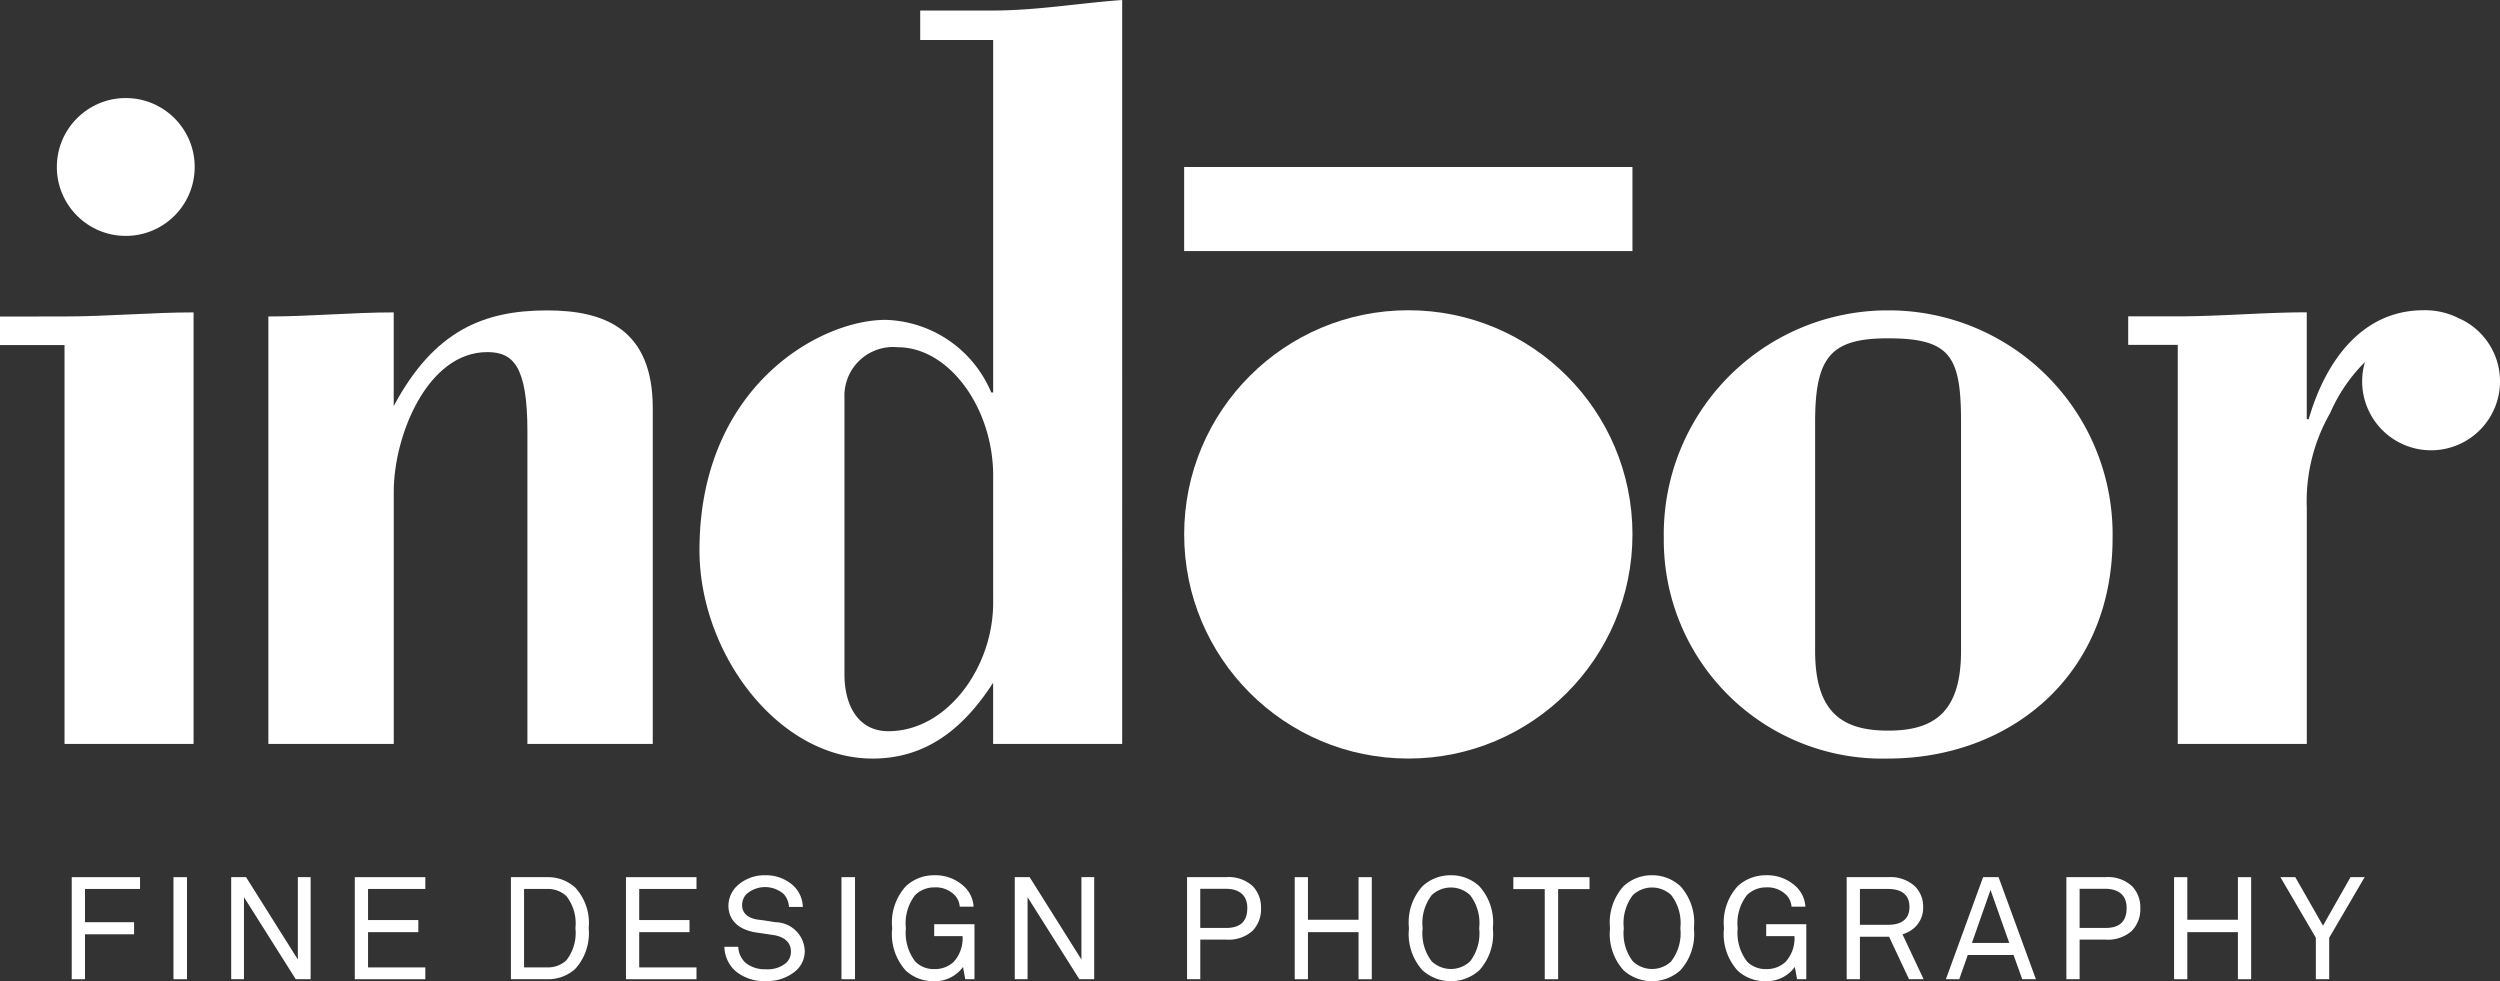
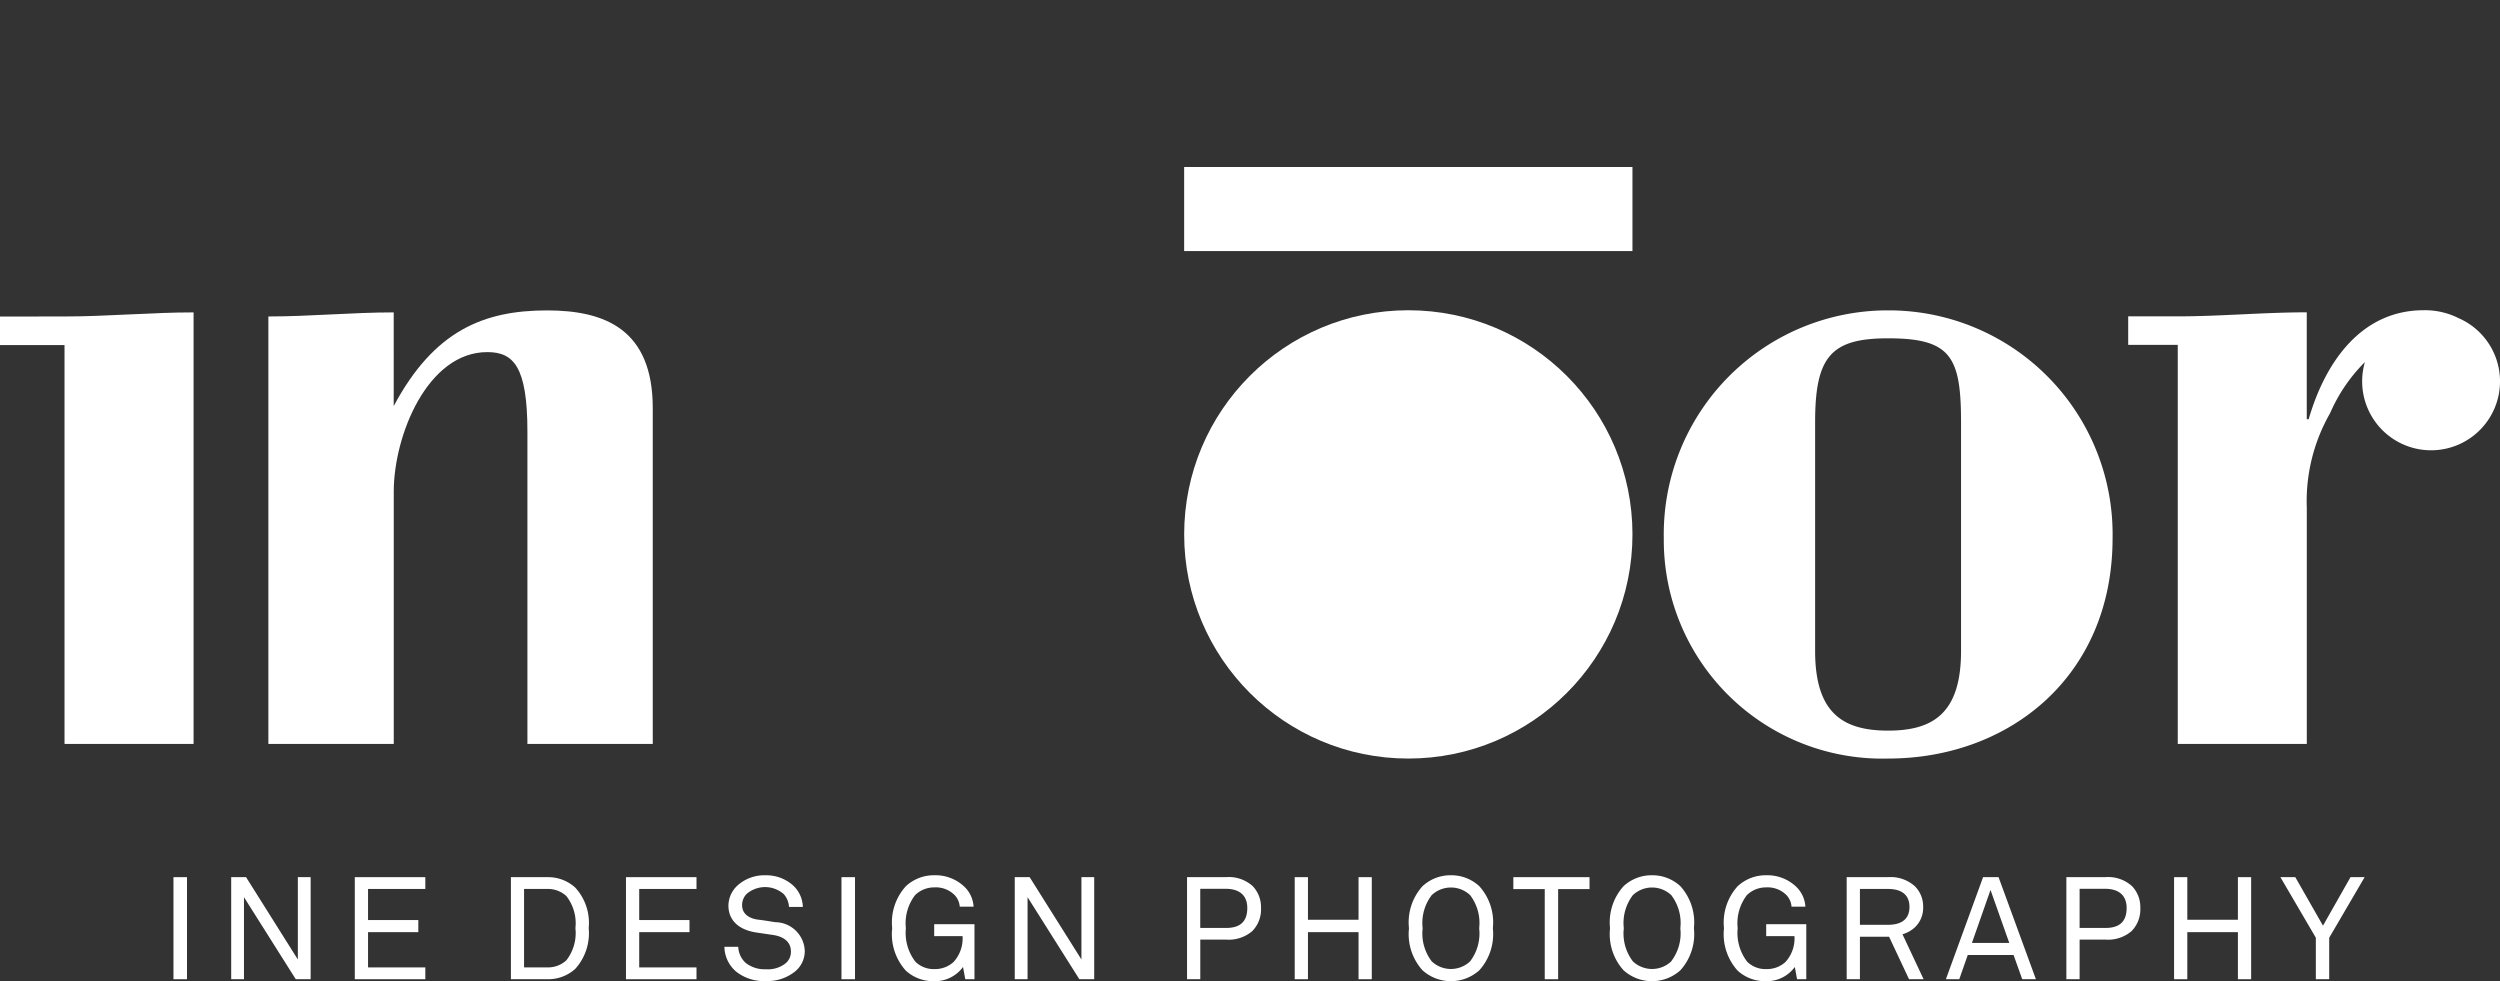
<svg xmlns="http://www.w3.org/2000/svg" id="Livello_1" data-name="Livello 1" viewBox="0 0 129.523 50.836">
  <rect x="0" y="0" width="129.523" height="50.836" fill="#333333" stroke="none" />
  <defs>
    <style>
      .cls-1 {
        fill: #fff;
      }
    </style>
  </defs>
  <title>2f536bf6-02ab-408e-9d78-e9bdfcb6435d</title>
  <g>
    <path class="cls-1" d="M0,16.4v1.476H3.343V38.543h6.686V16.185c-2.229,0-4.457.211-6.686.211Z" />
    <path class="cls-1" d="M27.325,22.356V38.543h6.494v-17.4c0-4.112-2.519-5.061-5.475-5.061-3.293,0-5.862,1.053-7.946,4.956V16.185c-2.18,0-4.312.211-6.494.211V38.543H20.4V25.467c0-2.9,1.742-7.225,4.846-7.225C26.6,18.242,27.325,18.982,27.325,22.356Z" />
-     <path class="cls-1" d="M47.675.545V2.071h3.78V20.334h-.1a6.123,6.123,0,0,0-5.476-3.762c-3.437,0-9.64,3.489-9.64,11.936,0,5.34,4.071,10.793,8.965,10.793,2.76,0,4.7-1.529,6.249-3.929v3.171h6.686V0c-2.23.163-4.457.545-6.686.545Zm3.78,30.688c0,3.326-2.375,6.65-5.429,6.65-1.548,0-2.275-1.308-2.275-2.946V20.605a2.523,2.523,0,0,1,2.761-2.615c2.666,0,4.943,3.163,4.943,6.647Z" />
    <path class="cls-1" d="M97.823,16.08A11.6,11.6,0,0,0,86.2,27.884,11.321,11.321,0,0,0,97.823,39.3c6.25,0,11.628-4.234,11.628-11.418A11.6,11.6,0,0,0,97.823,16.08ZM101.6,33.73c0,3.229-1.454,4.123-3.779,4.123s-3.781-.894-3.781-4.123V21.871c0-3.4.822-4.343,3.781-4.343,3.245,0,3.779.946,3.779,4.343Z" />
    <circle class="cls-1" cx="72.964" cy="27.687" r="11.613" />
    <rect class="cls-1" x="61.35" y="8.652" width="23.226" height="4.356" />
-     <circle class="cls-1" cx="6.516" cy="8.651" r="3.571" />
    <path class="cls-1" d="M127.383,16.486a3.866,3.866,0,0,0-1.815-.413c-3.2,0-5.086,2.638-5.957,5.644h-.1V16.181c-2.231,0-4.459.209-6.685.209H110.26v1.476h2.568V38.543h6.685V26.306a9.18,9.18,0,0,1,1.211-4.906,8.451,8.451,0,0,1,1.8-2.64,3.571,3.571,0,1,0,4.859-2.274Z" />
-     <polygon class="cls-1" points="3.716 50.733 4.403 50.733 4.403 48.405 6.947 48.405 6.947 47.779 4.403 47.779 4.403 46.056 7.255 46.056 7.255 45.445 3.716 45.445 3.716 50.733" />
    <rect class="cls-1" x="8.987" y="45.445" width="0.701" height="5.288" />
    <polygon class="cls-1" points="15.431 49.711 12.748 45.445 11.978 45.445 11.978 50.733 12.64 50.733 12.64 46.482 15.323 50.733 16.094 50.733 16.094 45.445 15.431 45.445 15.431 49.711" />
    <polygon class="cls-1" points="18.382 50.733 22.036 50.733 22.036 50.121 19.068 50.121 19.068 48.294 21.673 48.294 21.673 47.667 19.068 47.667 19.068 46.056 22.036 46.056 22.036 45.445 18.382 45.445 18.382 50.733" />
    <path class="cls-1" d="M28.37,45.445h-1.9v5.287h1.9A2.086,2.086,0,0,0,29.8,50.2a2.755,2.755,0,0,0,.7-2.118,2.7,2.7,0,0,0-.7-2.1A2.092,2.092,0,0,0,28.37,45.445Zm.971,4.31a1.4,1.4,0,0,1-.971.365H27.151V46.056H28.37a1.4,1.4,0,0,1,.971.366,2.286,2.286,0,0,1,.471,1.663A2.3,2.3,0,0,1,29.341,49.755Z" />
    <polygon class="cls-1" points="32.431 50.733 36.085 50.733 36.085 50.121 33.117 50.121 33.117 48.294 35.722 48.294 35.722 47.667 33.117 47.667 33.117 46.056 36.085 46.056 36.085 45.445 32.431 45.445 32.431 50.733" />
    <path class="cls-1" d="M40.175,47.779c-.3-.045-.6-.1-.909-.134-.409-.053-.818-.269-.818-.746a.826.826,0,0,1,.224-.575,1.465,1.465,0,0,1,1.935,0,1.091,1.091,0,0,1,.27.664h.717a1.565,1.565,0,0,0-.525-1.133,2.093,2.093,0,0,0-1.418-.508,2.071,2.071,0,0,0-1.434.523,1.436,1.436,0,0,0-.478,1.044c0,.842.64,1.283,1.457,1.4l.864.127c.647.1.917.44.917.85a.766.766,0,0,1-.278.619,1.469,1.469,0,0,1-1.017.306,1.584,1.584,0,0,1-1.048-.328,1.188,1.188,0,0,1-.386-.835h-.717a1.726,1.726,0,0,0,.586,1.267,2.3,2.3,0,0,0,1.565.507,2.271,2.271,0,0,0,1.549-.529,1.359,1.359,0,0,0,.463-1.022A1.54,1.54,0,0,0,40.175,47.779Z" />
    <rect class="cls-1" x="43.596" y="45.445" width="0.701" height="5.288" />
    <path class="cls-1" d="M48.4,48.5H49.87a1.811,1.811,0,0,1-.47,1.343,1.429,1.429,0,0,1-.995.365,1.351,1.351,0,0,1-.978-.381,2.447,2.447,0,0,1-.494-1.737,2.389,2.389,0,0,1,.478-1.715,1.409,1.409,0,0,1,.994-.4,1.369,1.369,0,0,1,1.072.418.985.985,0,0,1,.247.582h.717a1.558,1.558,0,0,0-.471-1.029,2.168,2.168,0,0,0-1.565-.6,2.132,2.132,0,0,0-1.472.567,2.8,2.8,0,0,0-.709,2.178,2.813,2.813,0,0,0,.709,2.2,2.111,2.111,0,0,0,1.472.544,1.8,1.8,0,0,0,1.489-.738l.115.634h.478V47.883H48.4Z" />
    <polygon class="cls-1" points="56.028 49.711 53.345 45.445 52.574 45.445 52.574 50.733 53.237 50.733 53.237 46.482 55.92 50.733 56.69 50.733 56.69 45.445 56.028 45.445 56.028 49.711" />
    <path class="cls-1" d="M63.526,45.444H61.5v5.288h.686V48.681h1.35a1.868,1.868,0,0,0,1.341-.44,1.6,1.6,0,0,0,.455-1.2,1.579,1.579,0,0,0-.417-1.118A1.835,1.835,0,0,0,63.526,45.444Zm-.008,2.633H62.184V46.048h1.327c.678,0,1.11.321,1.11.992C64.621,47.749,64.251,48.077,63.518,48.077Z" />
    <polygon class="cls-1" points="70.385 47.652 67.764 47.652 67.764 45.445 67.078 45.445 67.078 50.733 67.764 50.733 67.764 48.294 70.385 48.294 70.385 50.733 71.071 50.733 71.071 45.445 70.385 45.445 70.385 47.652" />
    <path class="cls-1" d="M75.17,45.346a2.133,2.133,0,0,0-1.472.568,2.794,2.794,0,0,0-.7,2.177,2.8,2.8,0,0,0,.7,2.178,2.2,2.2,0,0,0,2.945,0,2.8,2.8,0,0,0,.7-2.178,2.8,2.8,0,0,0-.7-2.177A2.133,2.133,0,0,0,75.17,45.346Zm.995,4.461a1.449,1.449,0,0,1-1.989,0,2.385,2.385,0,0,1-.47-1.716,2.383,2.383,0,0,1,.47-1.715,1.449,1.449,0,0,1,1.989,0,2.383,2.383,0,0,1,.47,1.715A2.385,2.385,0,0,1,76.165,49.807Z" />
    <polygon class="cls-1" points="78.405 46.063 80.032 46.063 80.032 50.733 80.726 50.733 80.726 46.063 82.352 46.063 82.352 45.445 78.405 45.445 78.405 46.063" />
    <path class="cls-1" d="M85.587,45.346a2.133,2.133,0,0,0-1.472.568,2.8,2.8,0,0,0-.7,2.177,2.8,2.8,0,0,0,.7,2.178,2.2,2.2,0,0,0,2.945,0,2.8,2.8,0,0,0,.7-2.178,2.8,2.8,0,0,0-.7-2.177A2.133,2.133,0,0,0,85.587,45.346Zm1,4.461a1.449,1.449,0,0,1-1.989,0,2.385,2.385,0,0,1-.47-1.716,2.383,2.383,0,0,1,.47-1.715,1.449,1.449,0,0,1,1.989,0,2.383,2.383,0,0,1,.47,1.715A2.386,2.386,0,0,1,86.582,49.807Z" />
    <path class="cls-1" d="M91.505,48.5H92.97a1.811,1.811,0,0,1-.47,1.343,1.429,1.429,0,0,1-1,.365,1.353,1.353,0,0,1-.979-.381,2.446,2.446,0,0,1-.493-1.737,2.389,2.389,0,0,1,.478-1.715,1.407,1.407,0,0,1,.994-.4,1.37,1.37,0,0,1,1.072.418.984.984,0,0,1,.246.582h.718a1.562,1.562,0,0,0-.471-1.029,2.17,2.17,0,0,0-1.565-.6,2.132,2.132,0,0,0-1.472.567,2.8,2.8,0,0,0-.709,2.178,2.813,2.813,0,0,0,.709,2.2,2.111,2.111,0,0,0,1.472.544,1.794,1.794,0,0,0,1.488-.738l.116.634h.478V47.883H91.505Z" />
    <path class="cls-1" d="M99.221,48.032a1.391,1.391,0,0,0,.416-1.044,1.475,1.475,0,0,0-.431-1.074,1.881,1.881,0,0,0-1.388-.47H95.675v5.288h.686v-2.2h1.511l1.033,2.2h.755l-1.094-2.327A1.588,1.588,0,0,0,99.221,48.032Zm-1.4-.119H96.361V46.056h1.457c.647,0,1.11.261,1.11.932S98.465,47.913,97.818,47.913Z" />
    <path class="cls-1" d="M102.742,45.445l-1.927,5.288h.693l.44-1.254h2.374l.448,1.254h.709l-1.935-5.288Zm-.578,3.408.963-2.745.972,2.745Z" />
    <path class="cls-1" d="M109.084,45.444h-2.027v5.288h.686V48.681h1.349a1.868,1.868,0,0,0,1.341-.44,1.6,1.6,0,0,0,.455-1.2,1.579,1.579,0,0,0-.417-1.118A1.835,1.835,0,0,0,109.084,45.444Zm-.008,2.633h-1.333V46.048h1.326c.678,0,1.11.321,1.11.992C110.179,47.749,109.809,48.077,109.076,48.077Z" />
    <polygon class="cls-1" points="115.944 47.652 113.323 47.652 113.323 45.445 112.637 45.445 112.637 50.733 113.323 50.733 113.323 48.294 115.944 48.294 115.944 50.733 116.63 50.733 116.63 45.445 115.944 45.445 115.944 47.652" />
    <polygon class="cls-1" points="120.352 47.958 118.917 45.445 118.146 45.445 119.982 48.584 119.982 50.733 120.674 50.733 120.674 48.584 122.51 45.445 121.778 45.445 120.352 47.958" />
  </g>
</svg>